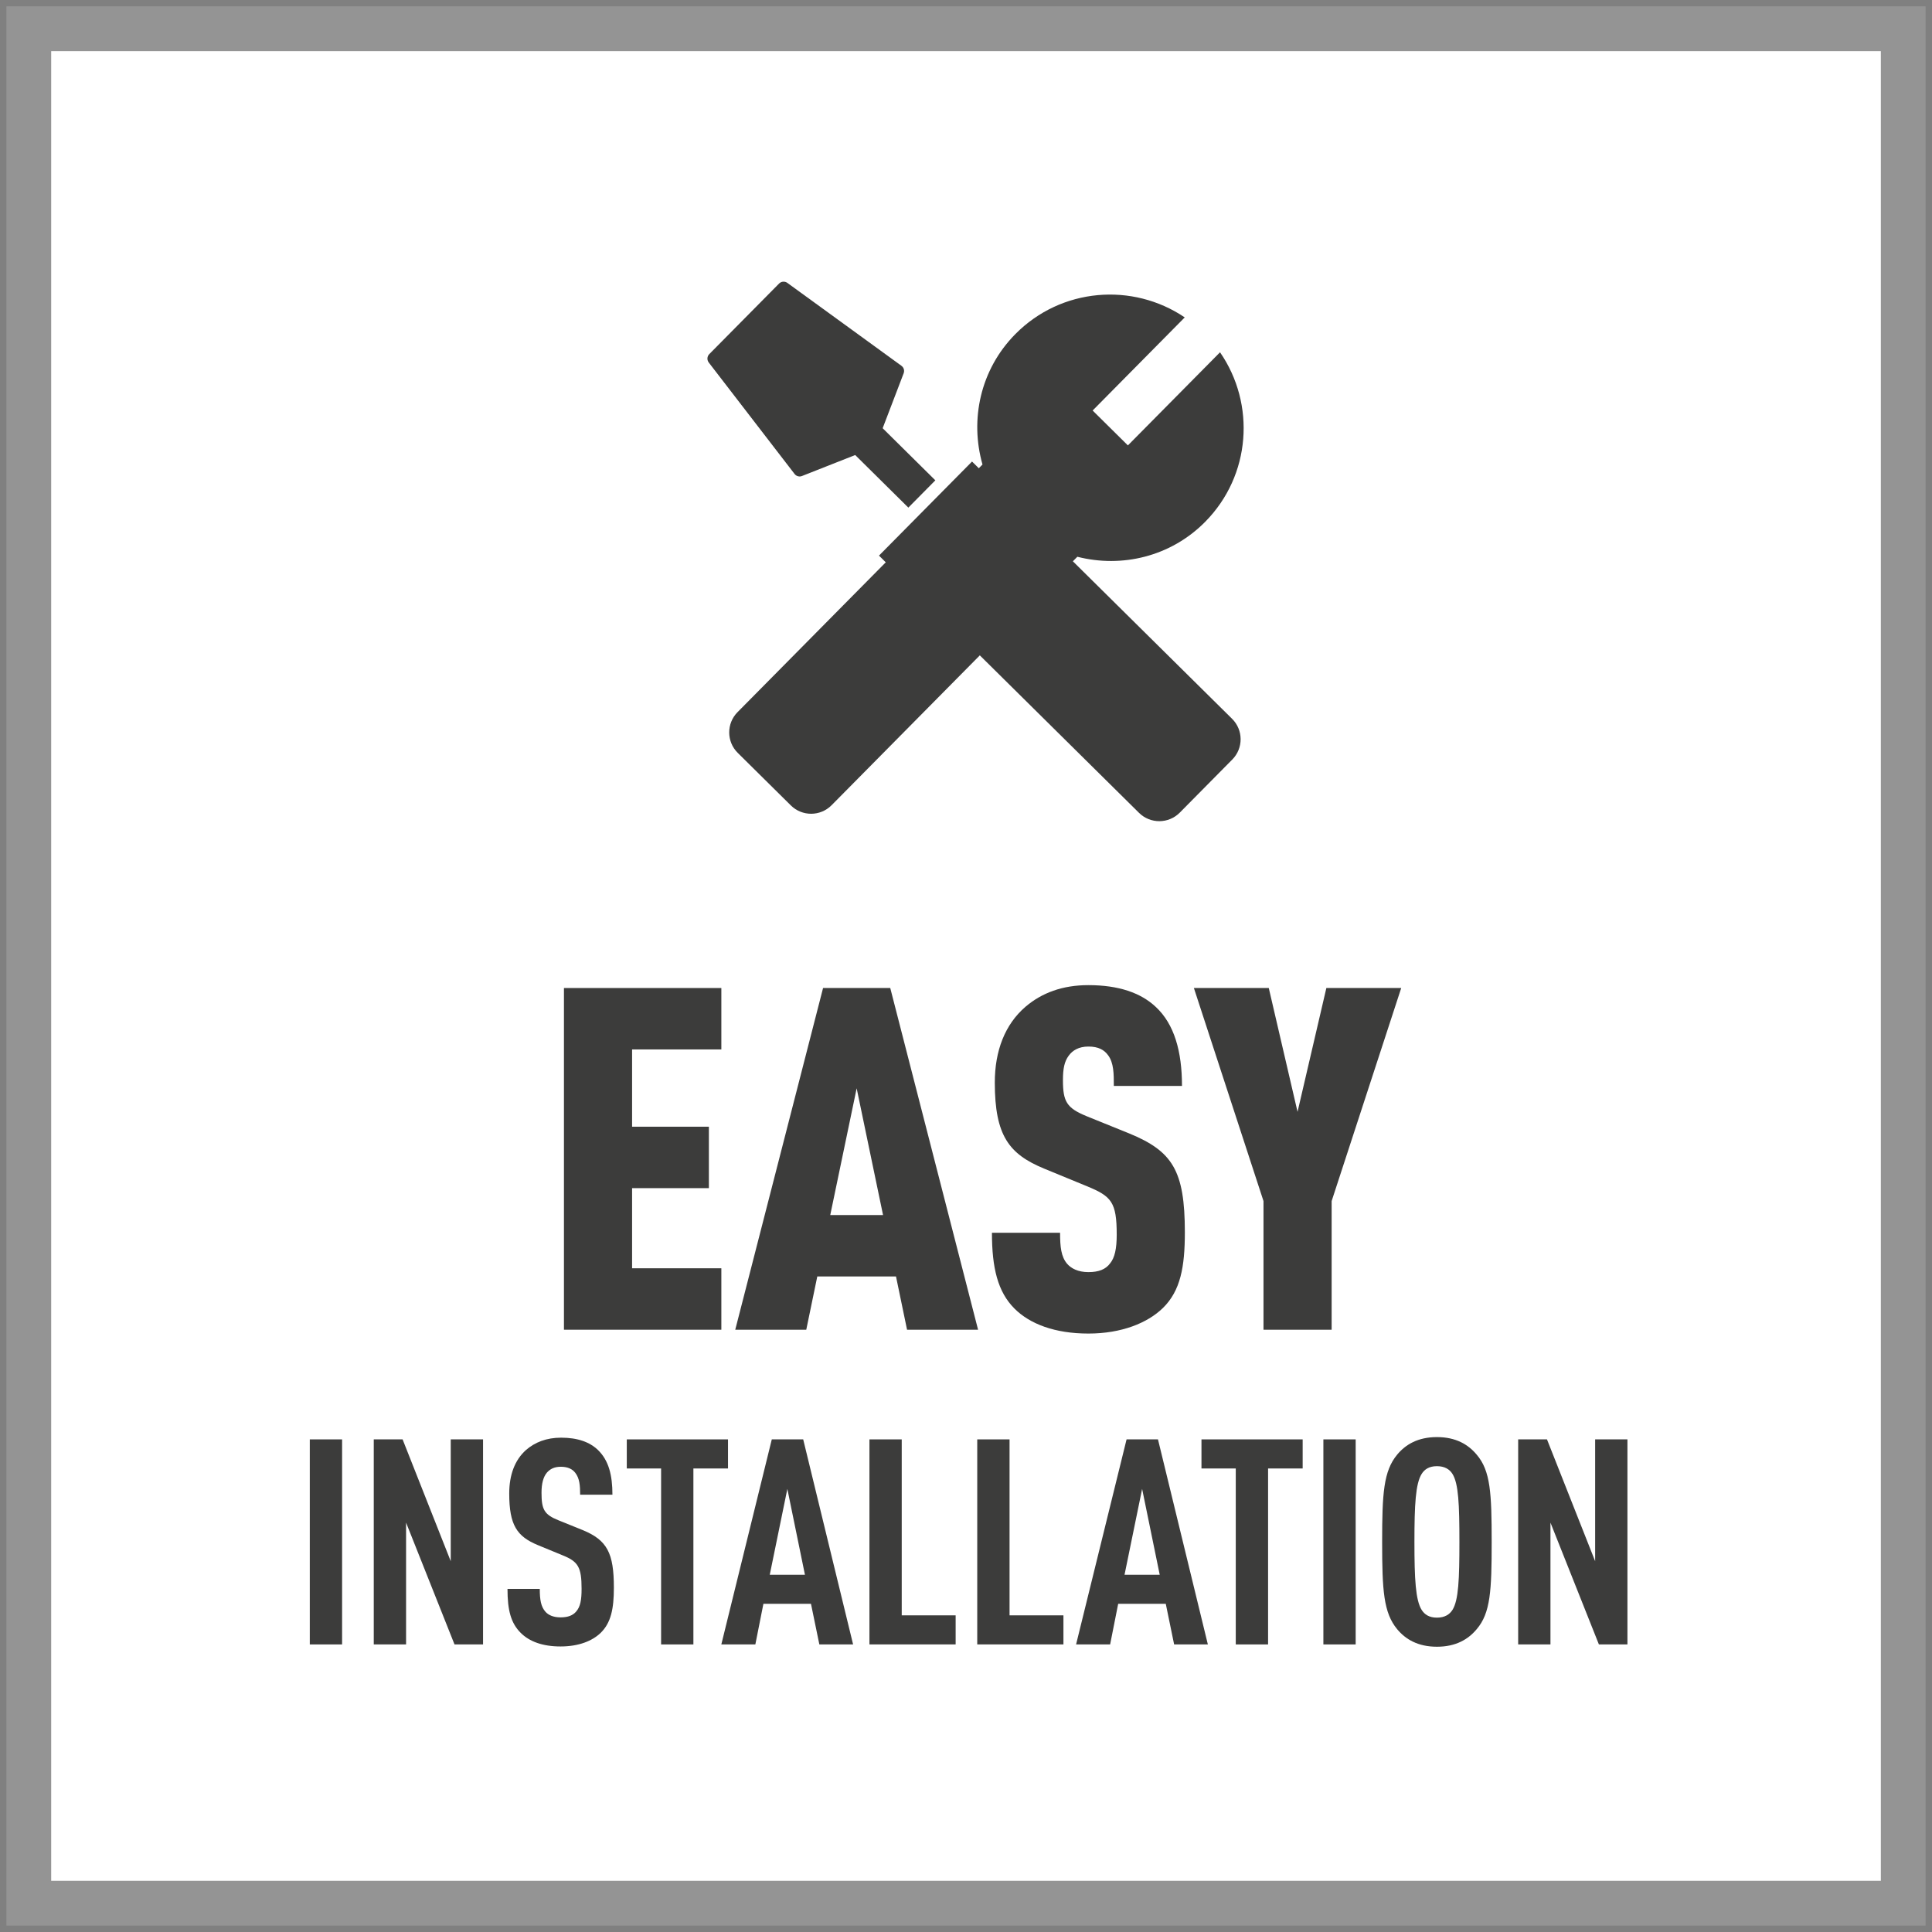
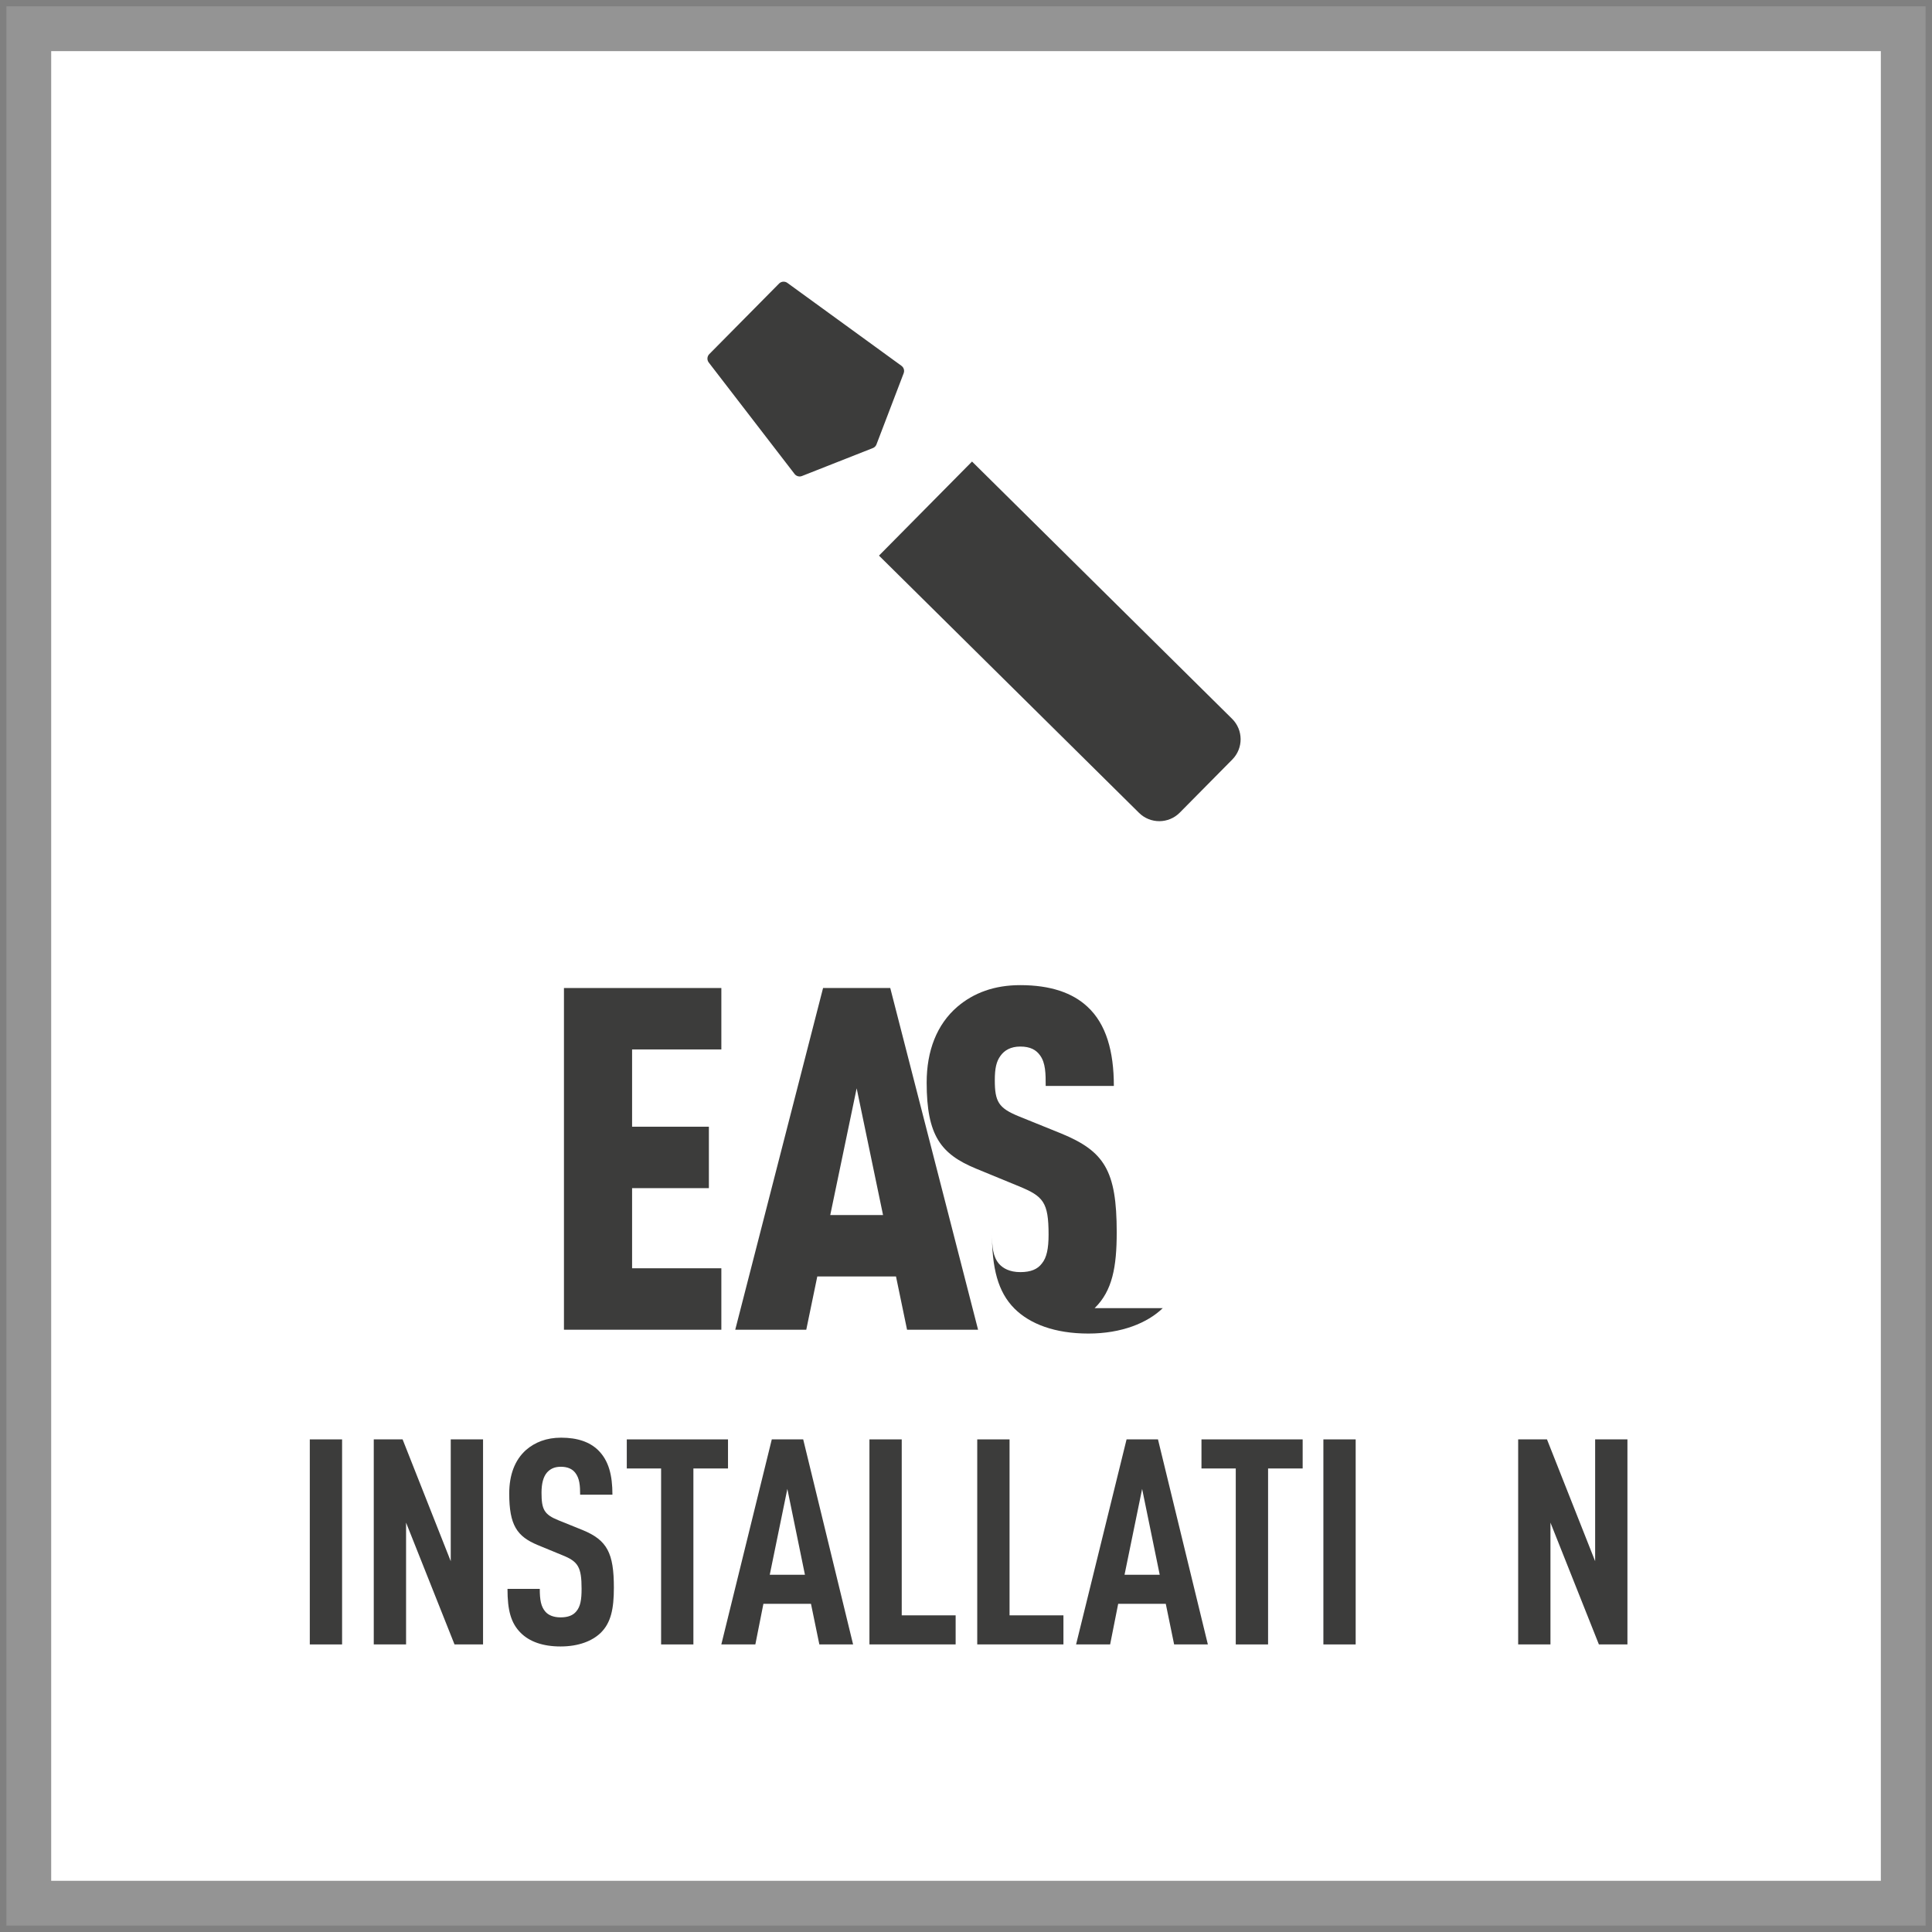
<svg xmlns="http://www.w3.org/2000/svg" id="Layer_2" width="85.687" height="85.686" viewBox="0 0 85.687 85.686">
  <rect x="0" y="0" width="85.687" height="85.686" fill="#808080" stroke="none" />
  <defs>
    <style>.cls-1{fill:#949494;}.cls-1,.cls-2,.cls-3,.cls-4{stroke-width:0px;}.cls-2,.cls-5,.cls-6{fill:none;}.cls-5{stroke-linecap:square;stroke-width:1.702px;}.cls-5,.cls-6{stroke:#3c3c3b;stroke-linejoin:round;}.cls-3{fill:#3c3c3b;}.cls-4{fill:#fff;}.cls-6{stroke-linecap:round;stroke-width:.567px;}</style>
  </defs>
  <g id="Layer_1-2">
    <rect class="cls-4" x="1.392" y="1.602" width="82.786" height="82.786" />
    <rect class="cls-2" width="85.687" height="85.686" />
    <path class="cls-1" d="m2.27,2.268h81.148v81.148H2.27V2.268ZM.284,85.401h85.119V.282H.284v85.119Z" />
    <polygon class="cls-3" points="25.012 58.975 25.012 43.82 31.993 43.82 31.993 46.544 28.034 46.544 28.034 49.971 31.44 49.971 31.44 52.696 28.034 52.696 28.034 56.25 31.993 56.25 31.993 58.975 25.012 58.975" />
    <path class="cls-3" d="m40.229,58.975l-.49-2.362h-3.491l-.489,2.362h-3.15l3.895-15.155h2.98l3.895,15.155h-3.15Zm-2.235-10.707l-1.171,5.62h2.341l-1.17-5.62Z" />
-     <path class="cls-3" d="m51.571,58.017c-.681.66-1.83,1.128-3.299,1.128-1.49,0-2.597-.426-3.278-1.107-.745-.745-1-1.809-1-3.363h3.022c0,.617.042,1.065.32,1.384.17.191.467.361.936.361.468,0,.766-.127.958-.382.213-.256.298-.661.298-1.278,0-1.447-.234-1.703-1.32-2.149l-1.915-.788c-1.534-.639-2.172-1.448-2.172-3.81,0-1.405.447-2.576,1.362-3.363.724-.617,1.64-.958,2.789-.958,1.341,0,2.32.341,2.98.958.83.765,1.171,1.979,1.171,3.512h-3.023c0-.533,0-1.022-.256-1.363-.17-.234-.426-.383-.872-.383-.426,0-.703.17-.873.405-.191.256-.256.575-.256,1.086,0,.957.171,1.234,1.043,1.595l1.895.767c1.916.788,2.469,1.639,2.469,4.385,0,1.533-.191,2.596-.979,3.363" />
-     <polygon class="cls-3" points="59.06 53.27 59.06 58.975 56.038 58.975 56.038 53.27 52.951 43.82 56.272 43.82 57.548 49.311 58.826 43.82 62.146 43.82 59.06 53.27" />
+     <path class="cls-3" d="m51.571,58.017c-.681.66-1.83,1.128-3.299,1.128-1.49,0-2.597-.426-3.278-1.107-.745-.745-1-1.809-1-3.363c0,.617.042,1.065.32,1.384.17.191.467.361.936.361.468,0,.766-.127.958-.382.213-.256.298-.661.298-1.278,0-1.447-.234-1.703-1.32-2.149l-1.915-.788c-1.534-.639-2.172-1.448-2.172-3.81,0-1.405.447-2.576,1.362-3.363.724-.617,1.64-.958,2.789-.958,1.341,0,2.32.341,2.98.958.83.765,1.171,1.979,1.171,3.512h-3.023c0-.533,0-1.022-.256-1.363-.17-.234-.426-.383-.872-.383-.426,0-.703.17-.873.405-.191.256-.256.575-.256,1.086,0,.957.171,1.234,1.043,1.595l1.895.767c1.916.788,2.469,1.639,2.469,4.385,0,1.533-.191,2.596-.979,3.363" />
    <rect class="cls-3" x="13.74" y="63.839" width="1.432" height="9.094" />
    <polygon class="cls-3" points="20.158 72.932 18.01 67.531 18.01 72.932 16.577 72.932 16.577 63.839 17.856 63.839 19.991 69.242 19.991 63.839 21.424 63.839 21.424 72.932 20.158 72.932" />
    <path class="cls-3" d="m26.638,72.422c-.371.357-.972.601-1.777.601-.793,0-1.381-.218-1.765-.601-.435-.435-.588-.996-.588-1.954h1.432c0,.485.051.792.256,1.021.128.141.345.244.665.244.332,0,.549-.09.69-.256.192-.217.243-.524.243-1.009,0-.971-.153-1.213-.857-1.494l-1.087-.448c-.92-.382-1.265-.88-1.265-2.286,0-.817.242-1.481.741-1.928.396-.345.908-.549,1.56-.549.729,0,1.266.191,1.637.549.473.46.639,1.111.639,1.979h-1.432c0-.408-.026-.727-.217-.971-.128-.166-.333-.267-.64-.267-.294,0-.473.101-.613.255-.166.192-.243.498-.243.894,0,.741.115.971.754,1.226l1.074.434c1.087.448,1.381,1.022,1.381,2.555,0,.932-.128,1.558-.588,2.005" />
    <polygon class="cls-3" points="30.753 65.129 30.753 72.933 29.321 72.933 29.321 65.129 27.799 65.129 27.799 63.839 32.288 63.839 32.288 65.129 30.753 65.129" />
    <path class="cls-3" d="m36.339,72.932l-.371-1.8h-2.11l-.357,1.8h-1.509l2.238-9.093h1.393l2.213,9.093h-1.497Zm-1.419-6.896l-.78,3.806h1.56l-.78-3.806Z" />
    <polygon class="cls-3" points="38.561 72.932 38.561 63.839 39.993 63.839 39.993 71.643 42.384 71.643 42.384 72.932 38.561 72.932" />
    <polygon class="cls-3" points="43.342 72.932 43.342 63.839 44.775 63.839 44.775 71.643 47.165 71.643 47.165 72.932 43.342 72.932" />
    <path class="cls-3" d="m52.074,72.932l-.37-1.8h-2.111l-.357,1.8h-1.51l2.239-9.093h1.393l2.212,9.093h-1.496Zm-1.419-6.896l-.78,3.806h1.56l-.78-3.806Z" />
    <polygon class="cls-3" points="56.241 65.129 56.241 72.933 54.808 72.933 54.808 65.129 53.287 65.129 53.287 63.839 57.775 63.839 57.775 65.129 56.241 65.129" />
    <rect class="cls-3" x="58.694" y="63.839" width="1.432" height="9.094" />
-     <path class="cls-3" d="m65.494,72.256c-.371.447-.921.779-1.764.779-.845,0-1.395-.332-1.765-.779-.602-.729-.665-1.712-.665-3.87,0-2.159.063-3.142.665-3.869.37-.448.92-.78,1.765-.78.843,0,1.393.332,1.764.78.613.714.664,1.71.664,3.869,0,2.158-.051,3.154-.664,3.87m-1.074-6.884c-.128-.205-.346-.345-.69-.345-.346,0-.55.14-.678.345-.269.434-.32,1.354-.32,3.014s.051,2.58.32,3.014c.128.204.332.345.678.345.344,0,.562-.141.69-.345.269-.434.307-1.354.307-3.014s-.038-2.58-.307-3.014" />
    <polygon class="cls-3" points="70.913 72.932 68.765 67.531 68.765 72.932 67.333 72.932 67.333 63.839 68.611 63.839 70.747 69.242 70.747 63.839 72.179 63.839 72.179 72.932 70.913 72.932" />
-     <line class="cls-5" x1="40.28" y1="21.31" x2="37.75" y2="18.807" />
    <polygon class="cls-3" points="39.814 16.453 38.608 19.609 35.465 20.848 31.659 15.905 34.754 12.776 39.814 16.453" />
    <polygon class="cls-6" points="39.814 16.453 38.608 19.609 35.465 20.848 31.659 15.905 34.754 12.776 39.814 16.453" />
-     <path class="cls-3" d="m53.451,23.144c2.034-2.057,2.245-5.224.659-7.52l-4.086,4.13-1.564-1.547,4.085-4.13c-2.313-1.562-5.478-1.317-7.512.74-1.558,1.575-2.024,3.796-1.458,5.785l-10.864,10.983c-.496.502-.492,1.311.01,1.807l2.355,2.33c.501.496,1.31.492,1.807-.01l10.899-11.019c1.968.502,4.137,0,5.669-1.549" />
    <rect class="cls-2" width="85.687" height="85.686" />
    <path class="cls-3" d="m54.654,33.686l-2.329,2.355c-.497.502-1.306.506-1.808.01l-11.533-11.409,4.127-4.172,11.533,11.409c.502.496.506,1.305.01,1.807" />
    <rect class="cls-2" x="46.509" y="25.868" width="9.955" height="15.15" transform="translate(-8.498 46.527) rotate(-45.31)" />
  </g>
</svg>